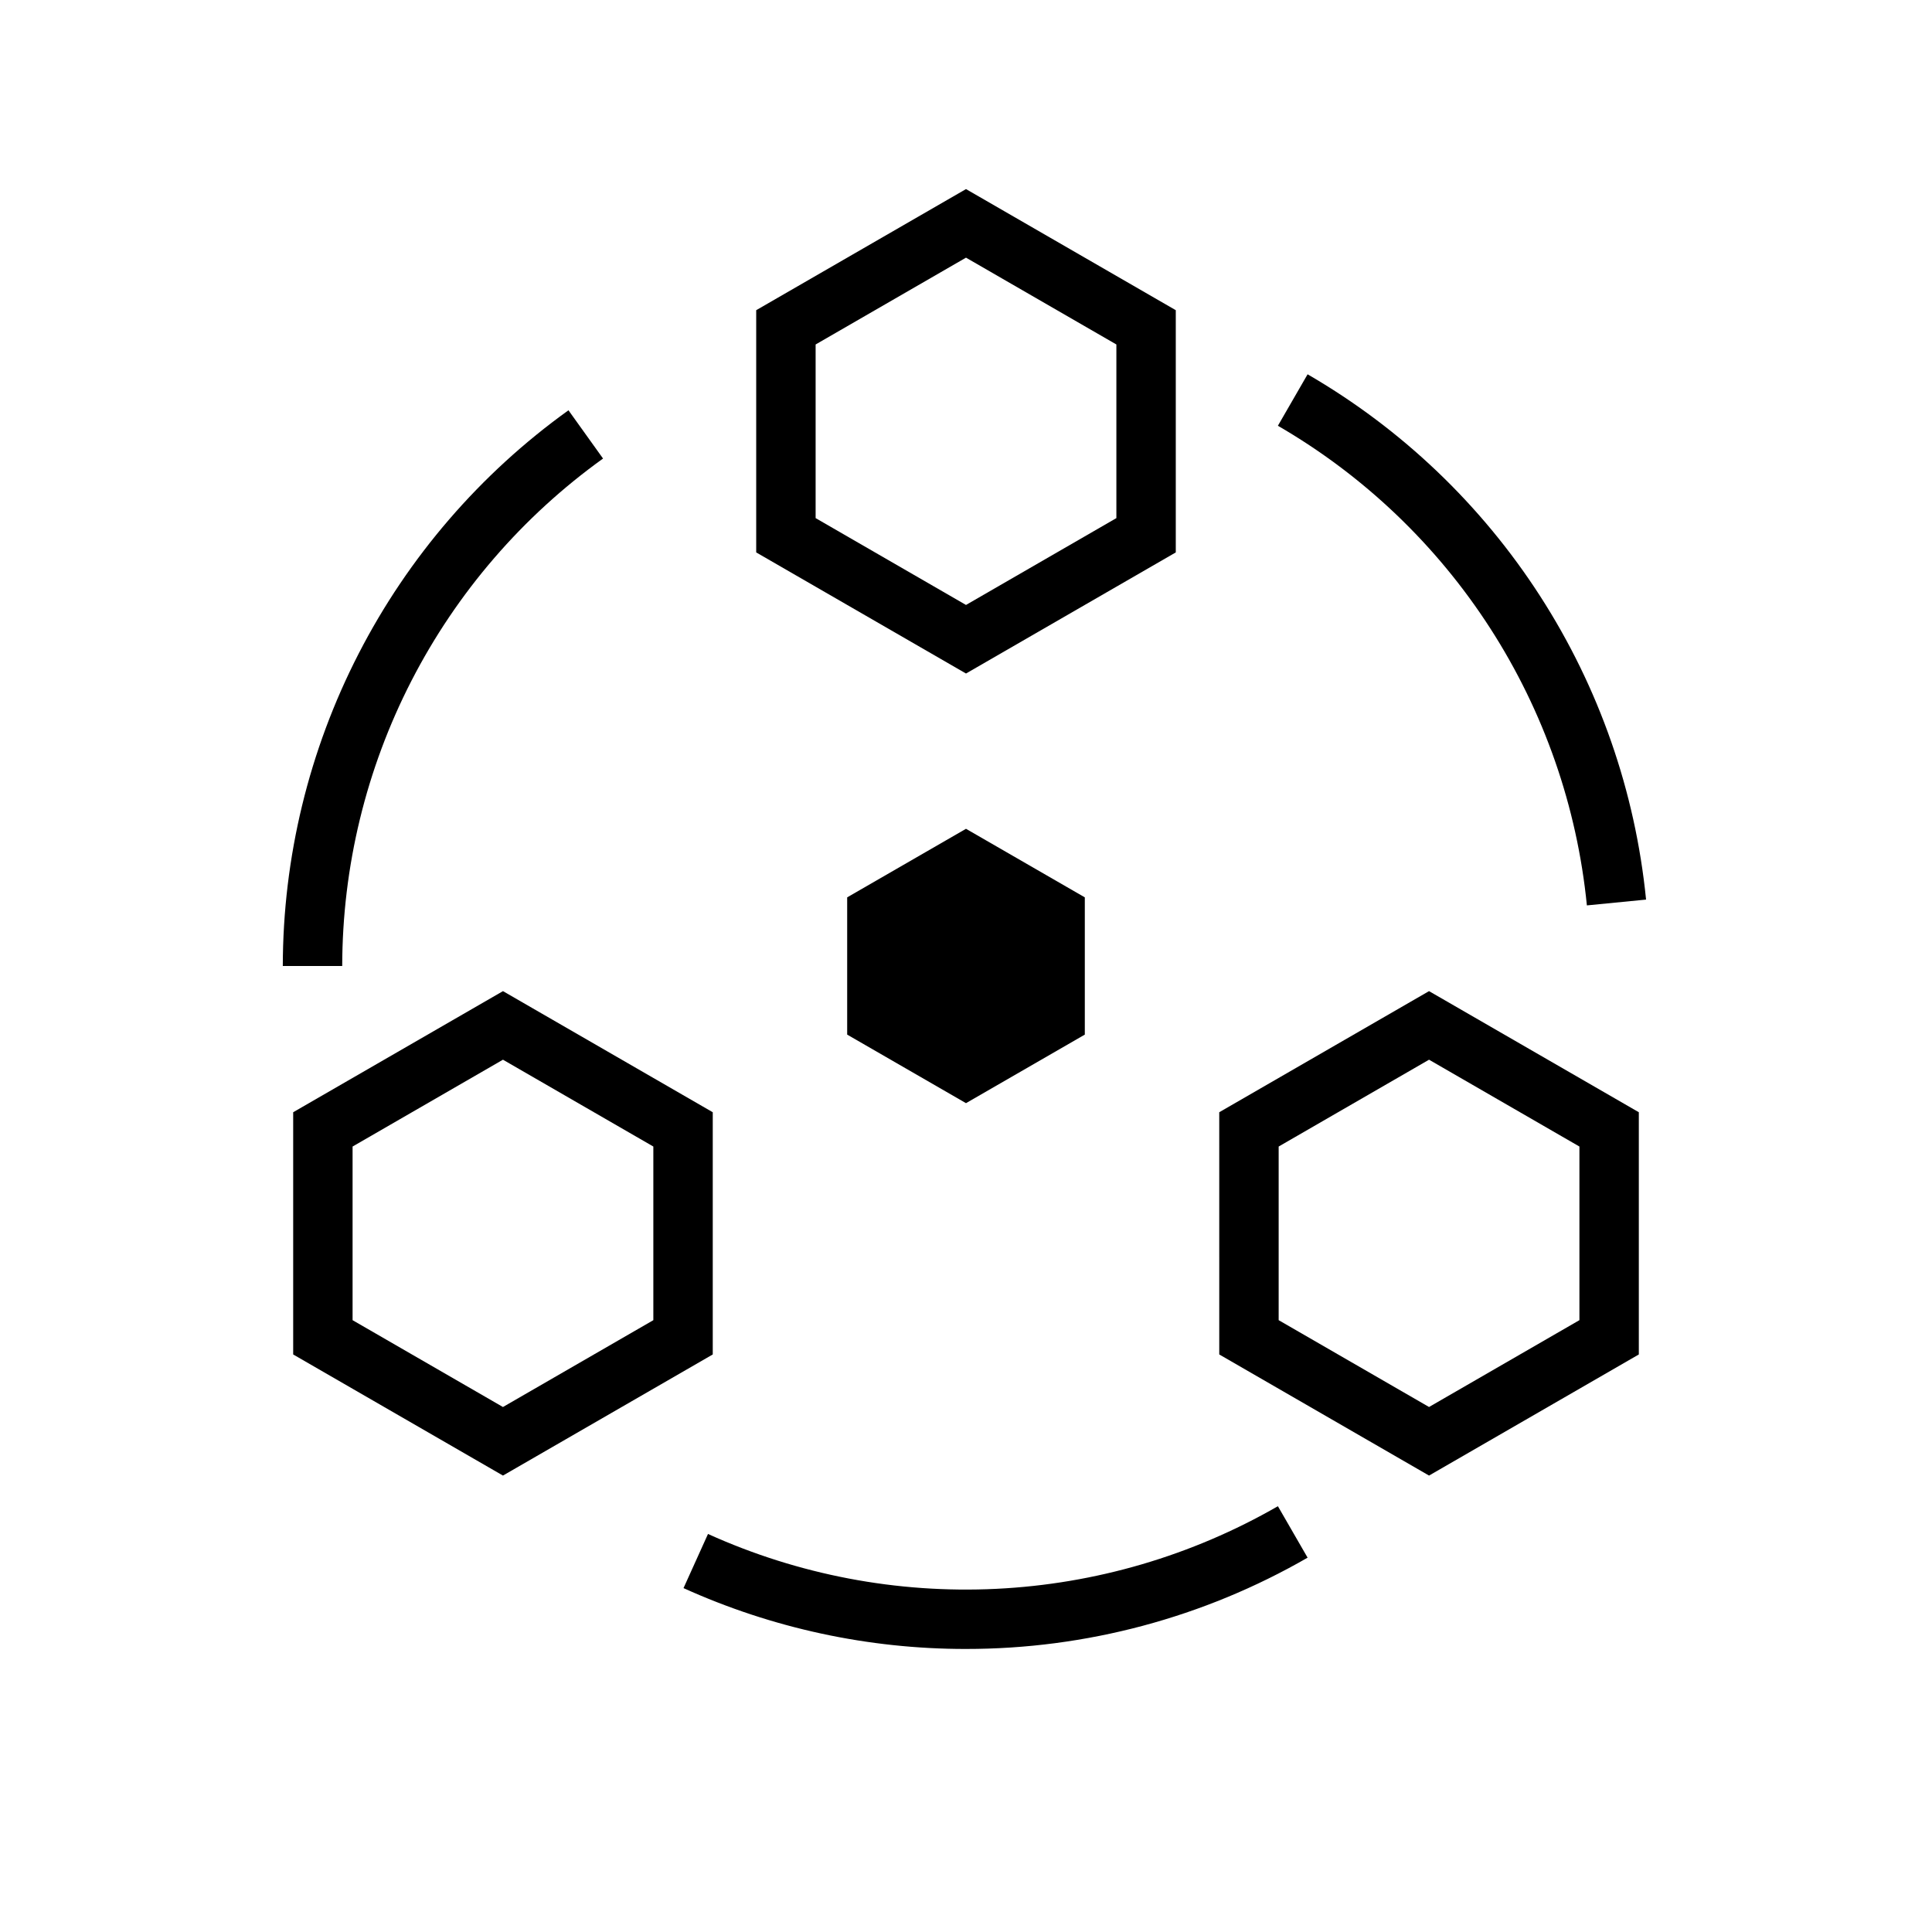
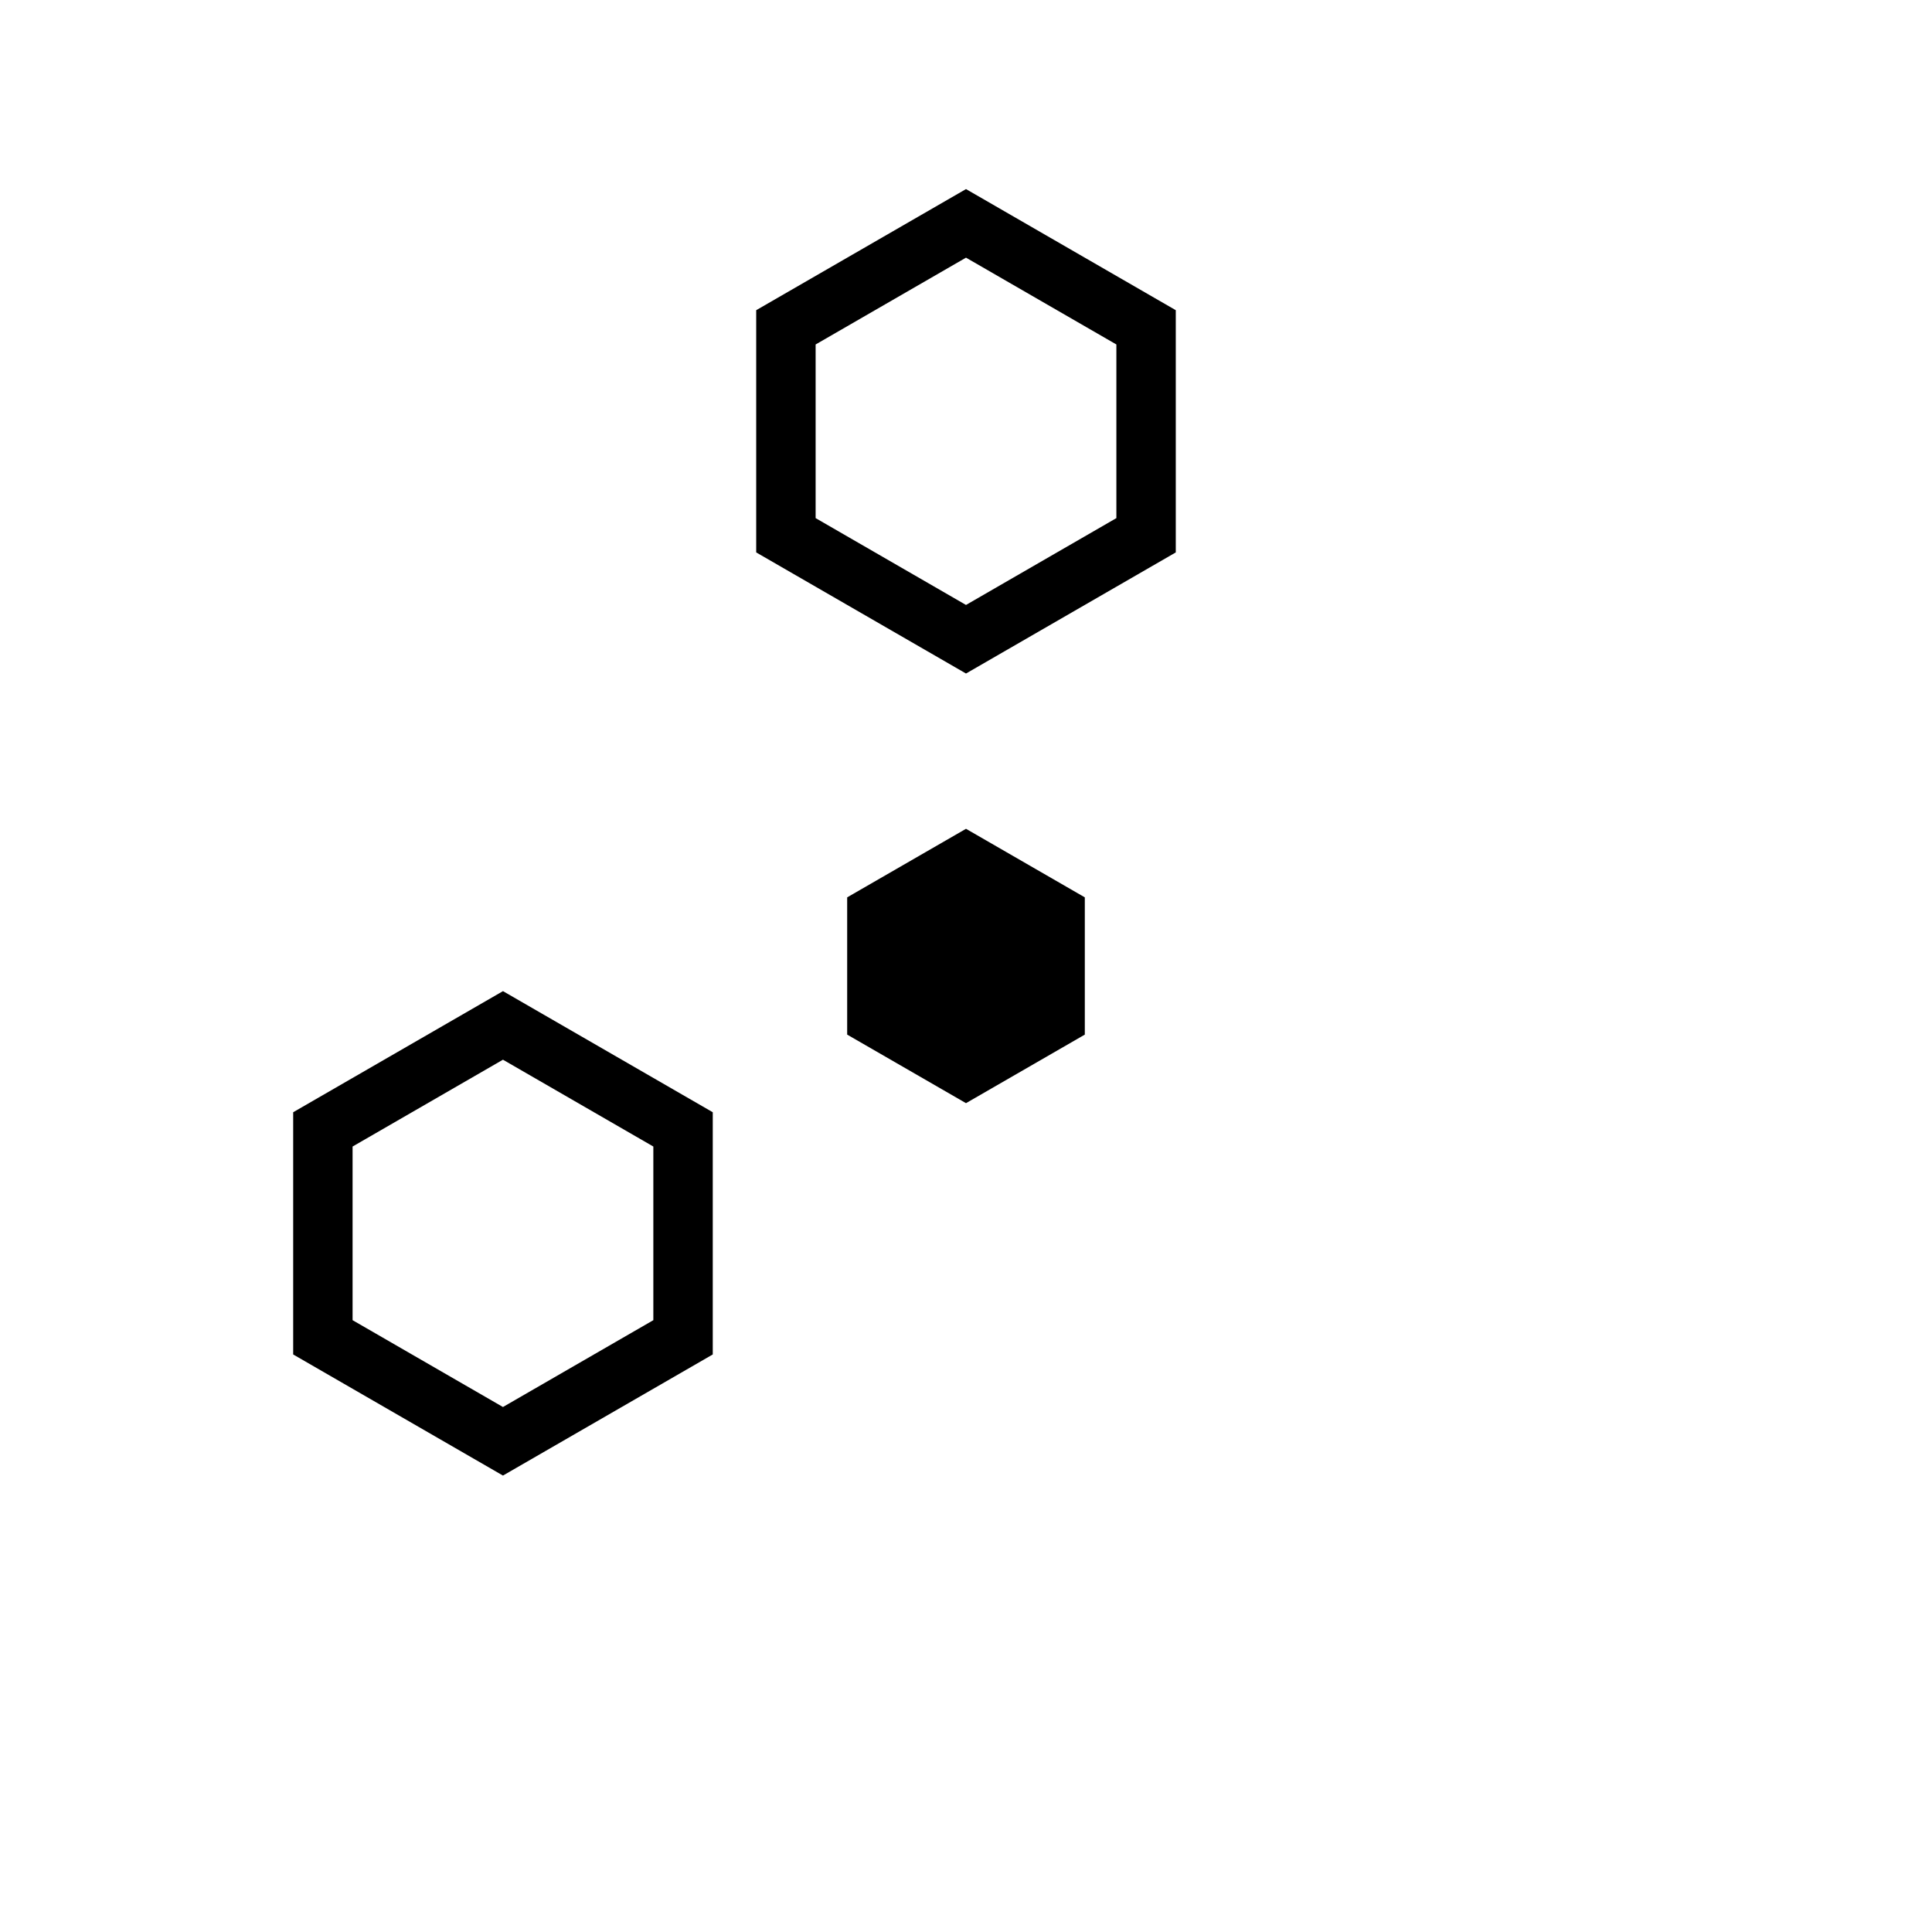
<svg xmlns="http://www.w3.org/2000/svg" fill="#000000" width="800px" height="800px" version="1.1" viewBox="144 144 512 512">
  <g>
    <path d="m400 322.49-55.598-32.094v-64.191l55.598-32.094 55.594 32.094v64.191zm-39.852-41.184 39.852 23.012 39.852-23.012v-46.016l-39.852-23.008-39.852 23.008z" />
    <path d="m368.51 381.81v36.371l31.488 18.168 31.488-18.168v-36.371l-31.488-18.168z" />
    <path d="m277.29 535.04-55.594-32.094v-64.191l55.598-32.094 55.594 32.094v64.191zm-39.852-41.18 39.852 23.012 39.852-23.012v-46.016l-39.852-23.012-39.852 23.012z" />
-     <path d="m522.71 535.04-55.594-32.094-0.004-64.191 55.594-32.094 55.598 32.094v64.191zm-39.852-41.184 39.852 23.012 39.852-23.012v-46.012l-39.852-23.012-39.852 23.012z" />
-     <path d="m234.69 400h-15.746c0.043-28.793 6.93-57.16 20.094-82.766 13.164-25.605 32.227-47.715 55.613-64.504l9.164 12.793v-0.004c-21.355 15.332-38.762 35.523-50.781 58.906-12.016 23.379-18.305 49.281-18.344 75.574z" />
-     <path d="m399.97 580.99c-25.809 0.016-51.32-5.484-74.832-16.125l6.488-14.348c23.953 10.836 50.141 15.82 76.402 14.539 26.262-1.277 51.84-8.785 74.629-21.895l7.871 13.637c-27.543 15.871-58.773 24.215-90.559 24.191z" />
-     <path d="m564.54 383.94c-2.598-26.164-11.375-51.332-25.613-73.434-14.238-22.098-33.527-40.496-56.273-53.676l7.871-13.637c24.914 14.434 46.039 34.586 61.633 58.789 15.598 24.203 25.215 51.766 28.066 80.418z" />
  </g>
</svg>